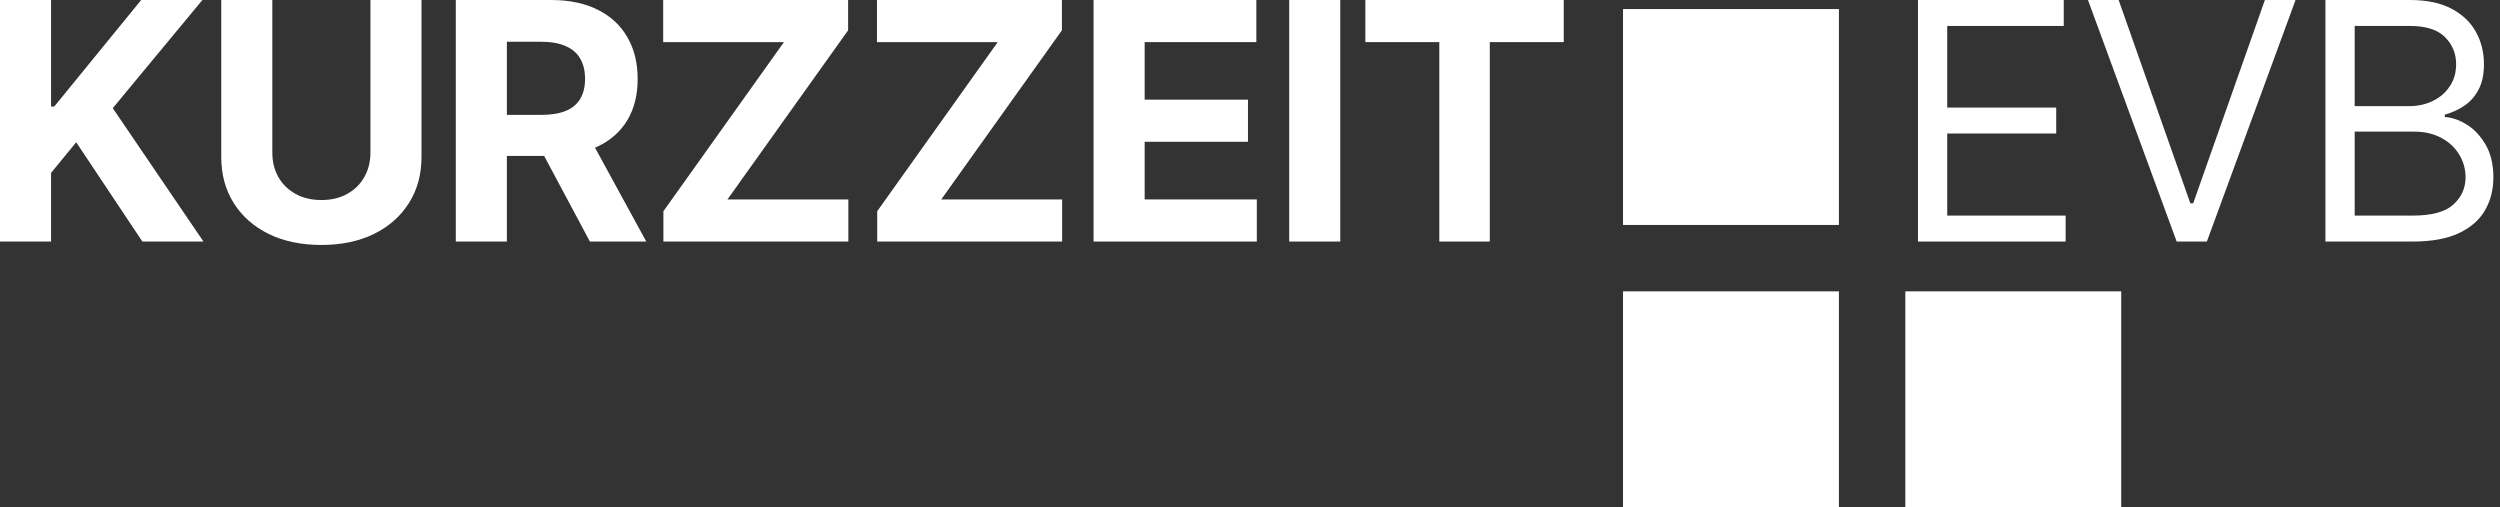
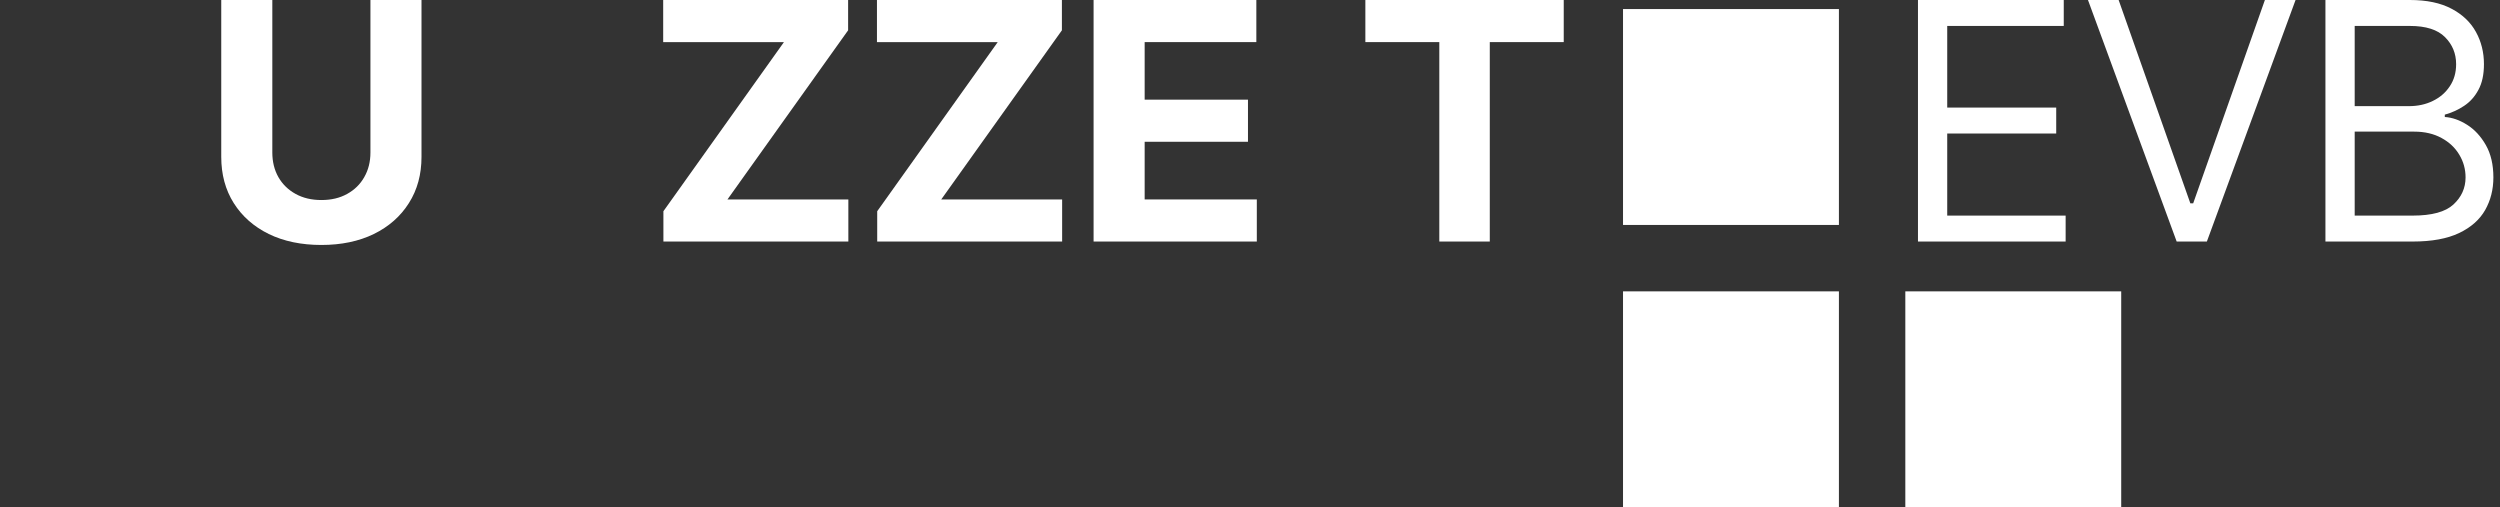
<svg xmlns="http://www.w3.org/2000/svg" width="138" height="28" viewBox="0 0 138 28" fill="none">
  <rect x="0" y="0" width="138" height="28" fill="#333333" stroke="none" />
-   <path d="M0 13.333V0H2.819V5.879H2.995L7.793 0H11.172L6.224 5.97L11.23 13.333H7.858L4.206 7.852L2.819 9.544V13.333H0Z" fill="white" />
  <path d="M20.448 0H23.267V8.659C23.267 9.631 23.035 10.482 22.571 11.211C22.111 11.94 21.466 12.509 20.637 12.917C19.808 13.32 18.843 13.522 17.74 13.522C16.633 13.522 15.665 13.32 14.836 12.917C14.008 12.509 13.363 11.94 12.903 11.211C12.443 10.482 12.213 9.631 12.213 8.659V0H15.032V8.418C15.032 8.926 15.143 9.377 15.364 9.772C15.589 10.167 15.906 10.477 16.314 10.703C16.722 10.929 17.198 11.042 17.74 11.042C18.287 11.042 18.762 10.929 19.166 10.703C19.574 10.477 19.889 10.167 20.11 9.772C20.336 9.377 20.448 8.926 20.448 8.418V0Z" fill="white" />
-   <path d="M25.16 13.333V0H30.42C31.427 0 32.286 0.18 32.998 0.54C33.714 0.896 34.259 1.402 34.632 2.057C35.01 2.708 35.199 3.474 35.199 4.355C35.199 5.241 35.008 6.003 34.626 6.641C34.244 7.274 33.691 7.76 32.966 8.099C32.245 8.438 31.373 8.607 30.349 8.607H26.826V6.341H29.893C30.431 6.341 30.878 6.267 31.234 6.12C31.59 5.972 31.855 5.751 32.028 5.456C32.206 5.161 32.295 4.794 32.295 4.355C32.295 3.913 32.206 3.539 32.028 3.236C31.855 2.932 31.588 2.702 31.227 2.546C30.872 2.385 30.422 2.305 29.88 2.305H27.979V13.333H25.16ZM32.36 7.266L35.674 13.333H32.562L29.32 7.266H32.36Z" fill="white" />
  <path d="M36.62 13.333V11.66L43.274 2.324H36.608V0H46.816V1.673L40.156 11.009H46.829V13.333H36.62Z" fill="white" />
  <path d="M48.422 13.333V11.66L55.075 2.324H48.408V0H58.617V1.673L51.957 11.009H58.63V13.333H48.422Z" fill="white" />
  <path d="M60.366 13.333V0H69.35V2.324H63.185V5.501H68.888V7.826H63.185V11.009H69.376V13.333H60.366Z" fill="white" />
-   <path d="M73.983 0V13.333H71.164V0H73.983Z" fill="white" />
  <path d="M75.368 2.324V0H86.318V2.324H82.236V13.333H79.45V2.324H75.368Z" fill="white" />
  <path d="M105.872 13.333V0H113.919V1.432H107.487V5.938H113.503V7.37H107.487V11.901H114.023V13.333H105.872Z" fill="white" />
  <path d="M116.949 0L120.907 11.224H121.064L125.022 0H126.715L121.819 13.333H120.152L115.256 0H116.949Z" fill="white" />
  <path d="M128.364 13.333V0H133.026C133.955 0 134.721 0.161 135.324 0.482C135.927 0.799 136.377 1.226 136.672 1.764C136.967 2.298 137.114 2.891 137.114 3.542C137.114 4.115 137.012 4.588 136.808 4.961C136.609 5.334 136.344 5.629 136.014 5.846C135.689 6.063 135.335 6.224 134.953 6.328V6.458C135.361 6.484 135.771 6.628 136.183 6.888C136.596 7.148 136.941 7.522 137.219 8.008C137.496 8.494 137.635 9.089 137.635 9.792C137.635 10.46 137.483 11.061 137.18 11.595C136.876 12.129 136.396 12.552 135.741 12.865C135.085 13.177 134.232 13.333 133.182 13.333H128.364ZM129.979 11.901H133.182C134.237 11.901 134.986 11.697 135.428 11.289C135.875 10.877 136.099 10.378 136.099 9.792C136.099 9.34 135.984 8.924 135.754 8.542C135.524 8.155 135.196 7.847 134.771 7.617C134.345 7.383 133.842 7.266 133.26 7.266H129.979V11.901ZM129.979 5.859H132.974C133.46 5.859 133.898 5.764 134.289 5.573C134.684 5.382 134.996 5.113 135.226 4.766C135.461 4.418 135.578 4.01 135.578 3.542C135.578 2.956 135.374 2.459 134.966 2.051C134.558 1.638 133.911 1.432 133.026 1.432H129.979V5.859Z" fill="white" />
  <path d="M89.591 0.5H101.508V12.417H89.591V0.5Z" fill="white" />
  <path d="M105.174 16.083H117.091V28H105.174V16.083Z" fill="white" />
  <path d="M89.591 16.083H101.508V28H89.591V16.083Z" fill="white" />
</svg>